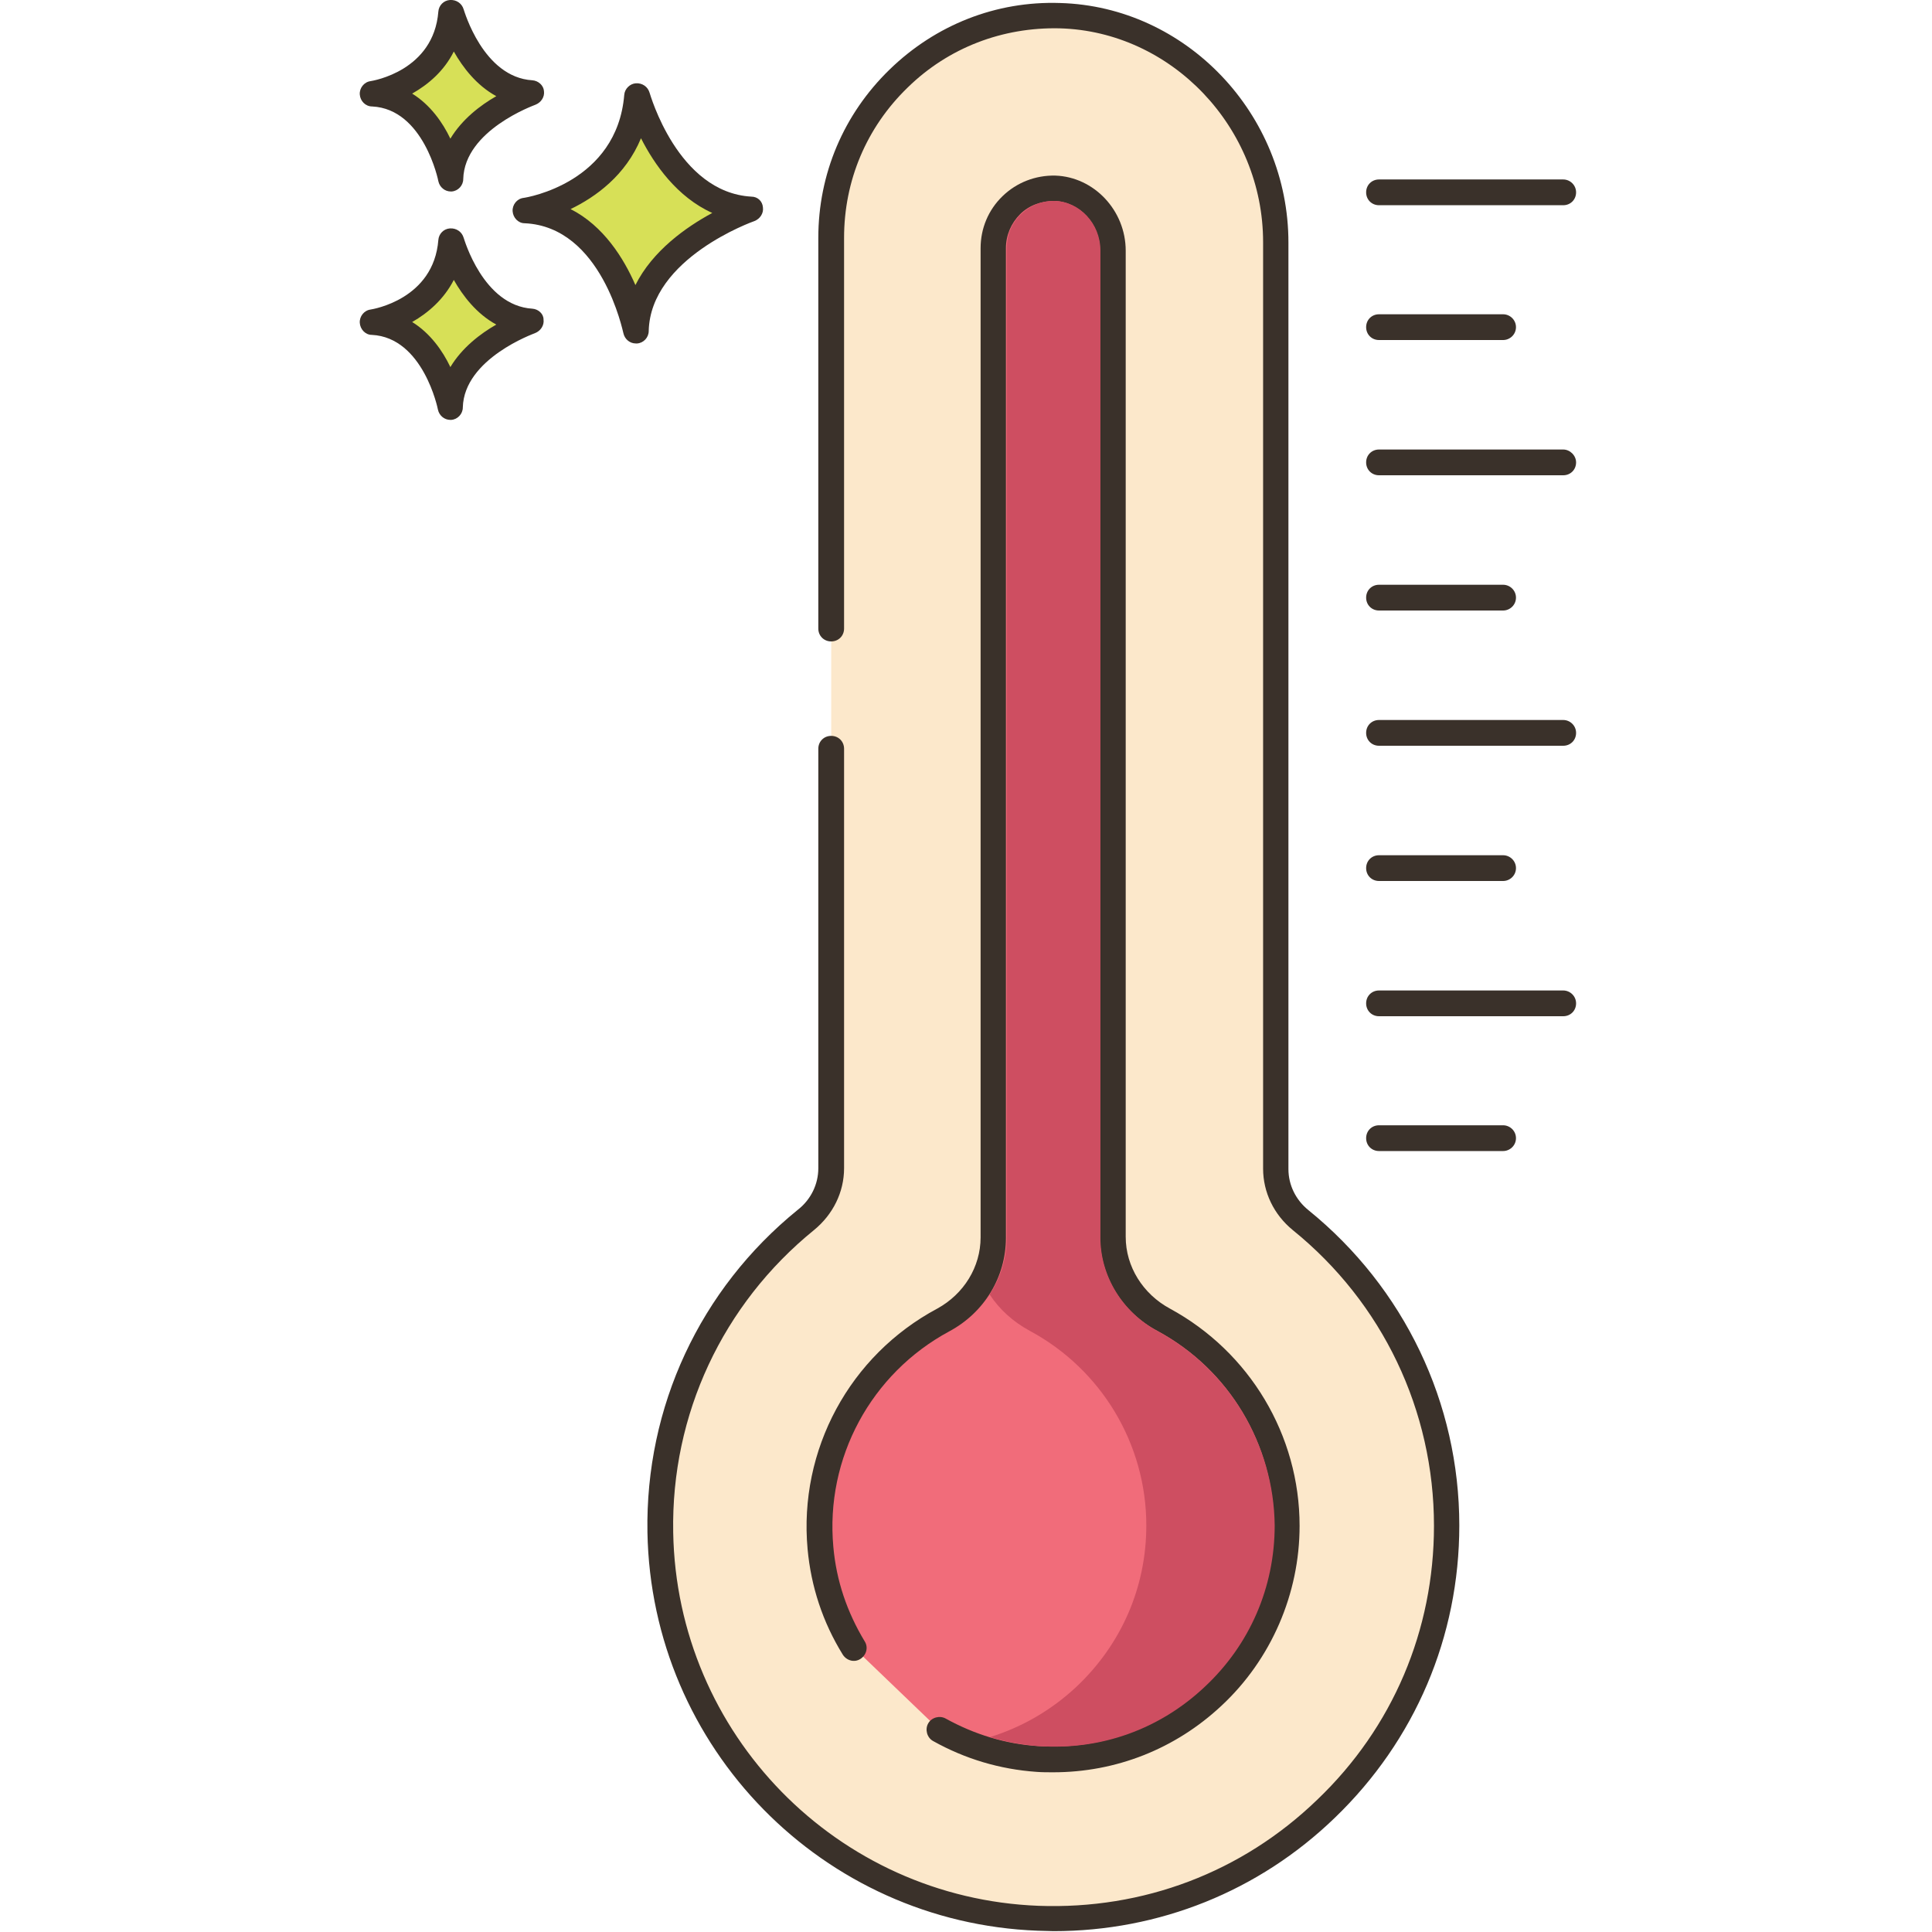
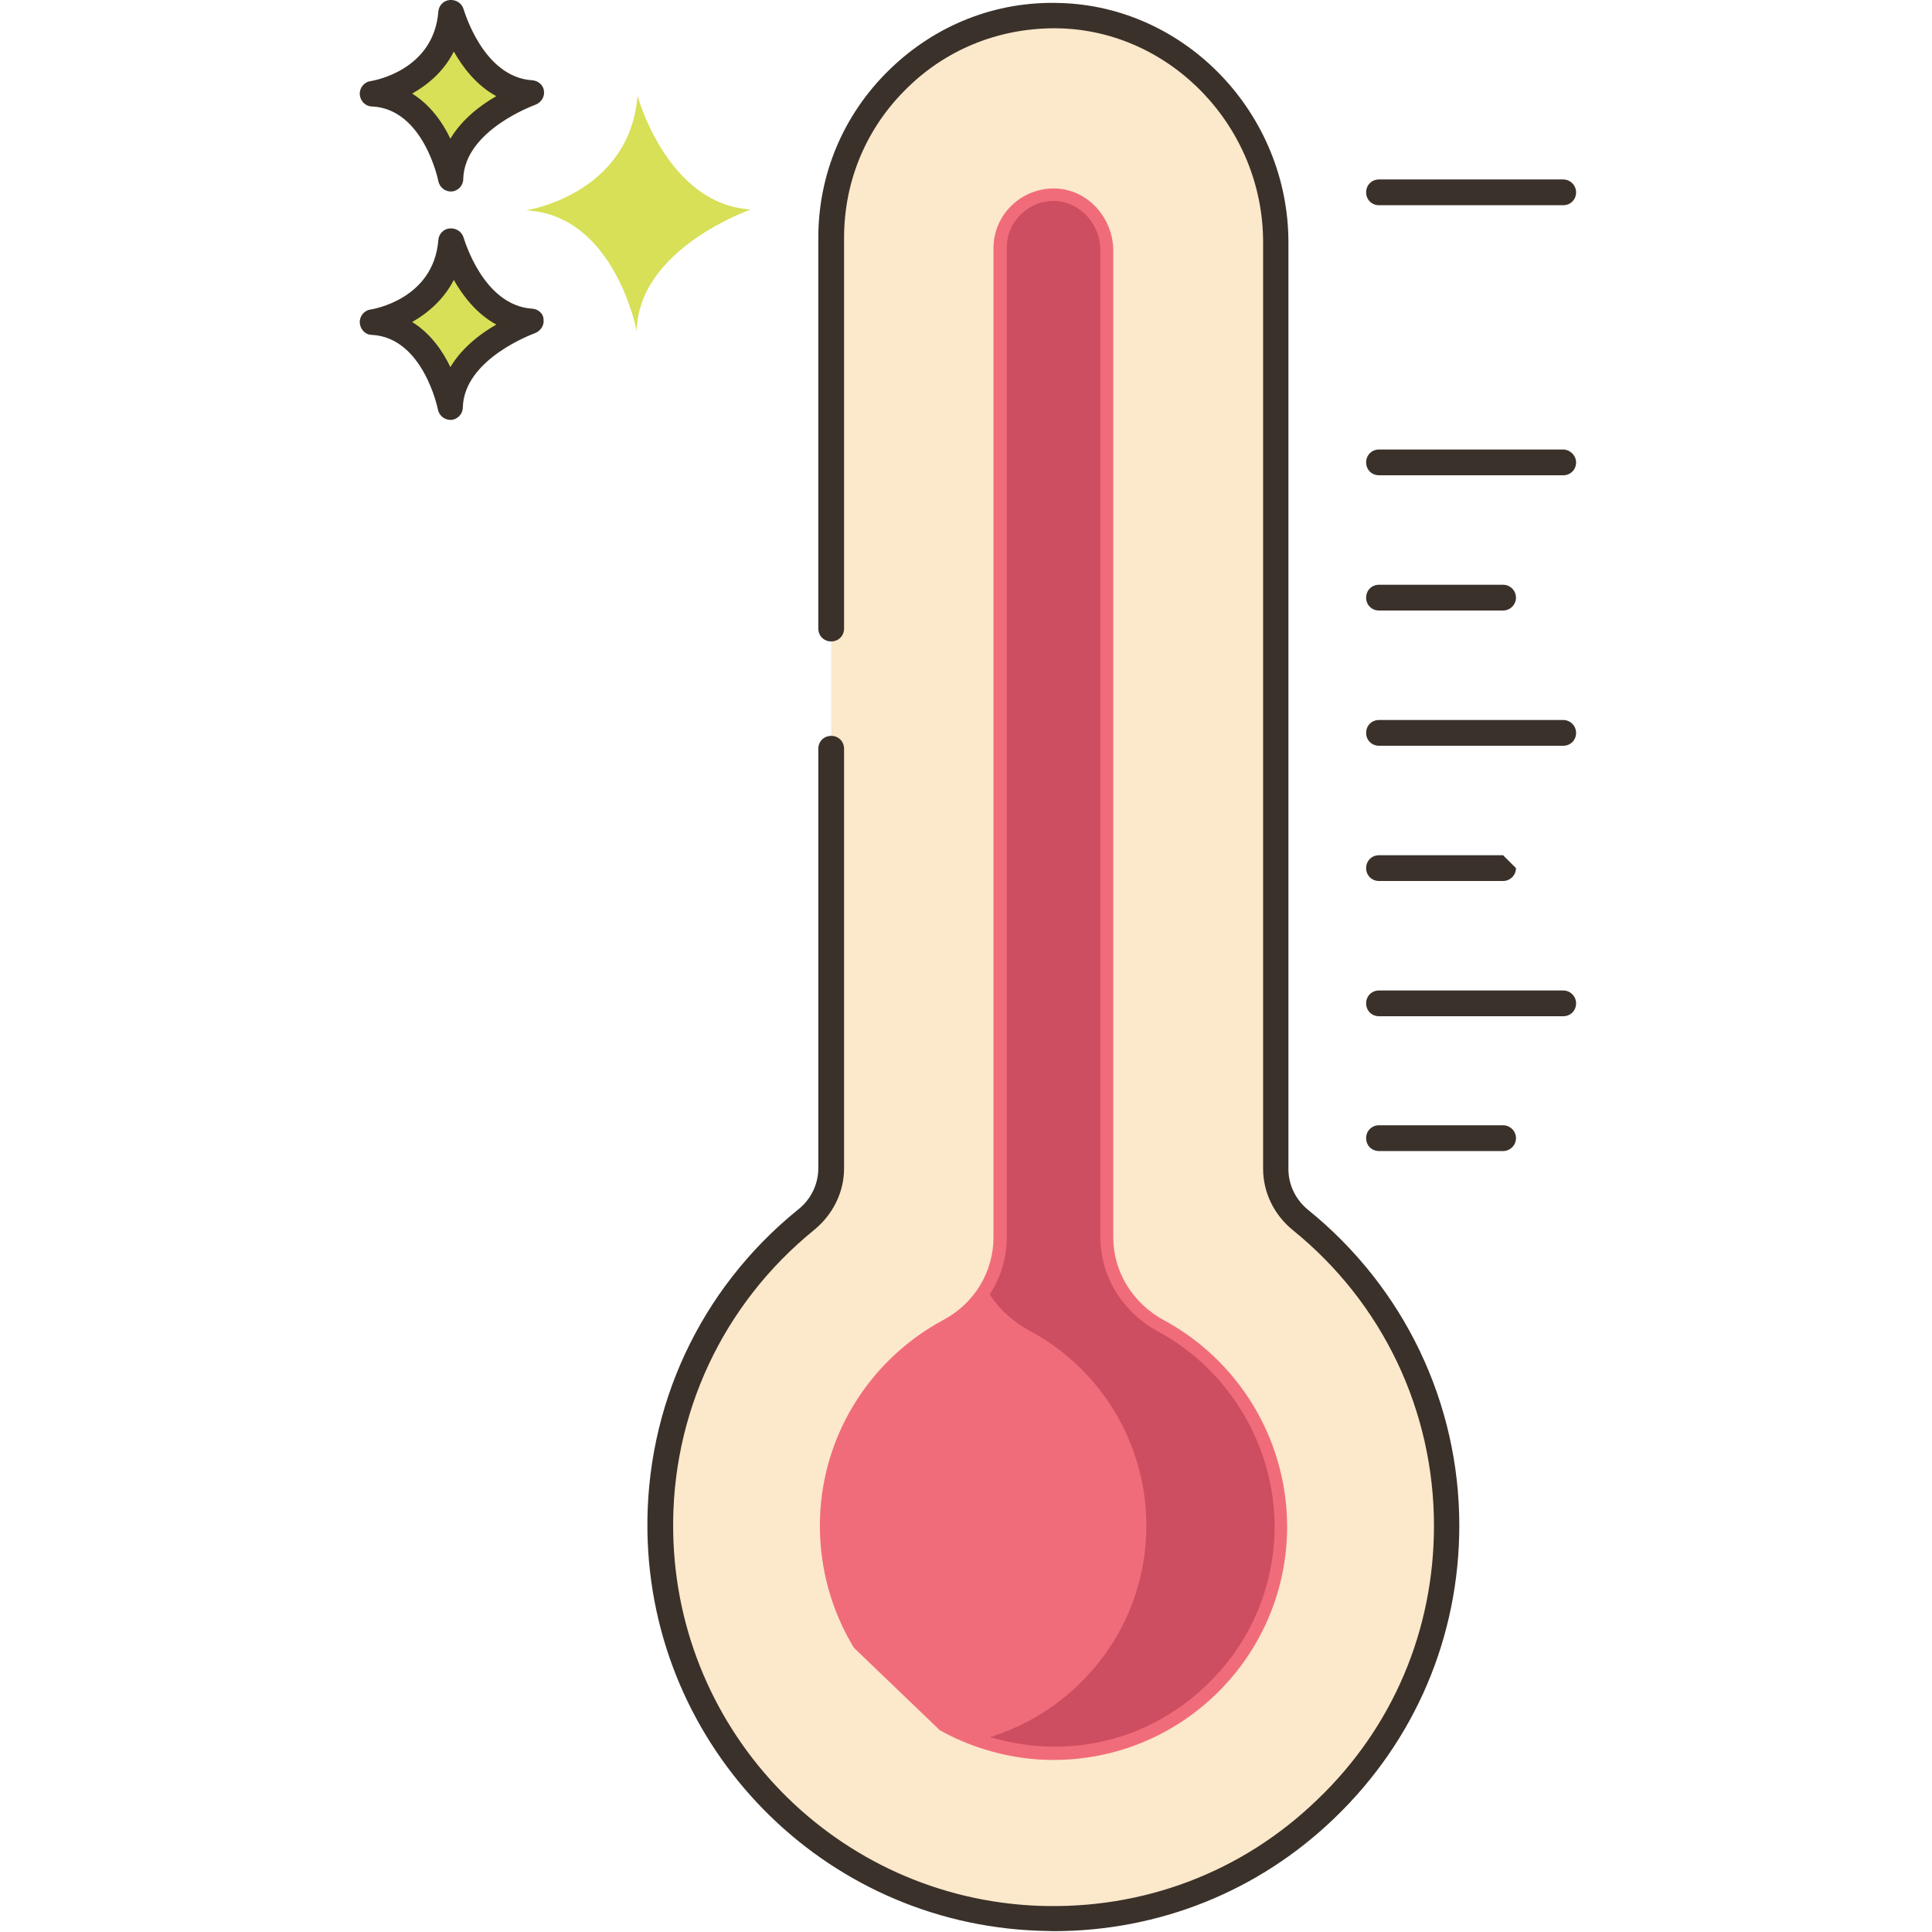
<svg xmlns="http://www.w3.org/2000/svg" version="1.1" id="Layer_1" x="0px" y="0px" viewBox="0 0 450 450" style="enable-background:new 0 0 450 450;" xml:space="preserve" width="450" height="450">
  <style type="text/css">
	.st0{fill:#D7E057;}
	.st1{fill:#3A312A;}
	.st2{fill:#FCE8CB;}
	.st3{fill:#F16C7A;}
	.st4{fill:#CE4E61;}
</style>
  <path class="st0" d="M148.5,22.3c-1.9,23.1-26,26.7-26,26.7c20.7,1,25.8,28.1,25.8,28.1c0.4-19.3,26.6-28.3,26.6-28.3  C155.3,47.6,148.5,22.3,148.5,22.3z" />
-   <path class="st1" d="M175,45.8c-17.2-1-23.6-24-23.7-24.2c-0.4-1.4-1.7-2.3-3.2-2.2c-1.4,0.1-2.6,1.3-2.7,2.7  c-1.7,20.4-22.6,23.9-23.5,24c-1.5,0.2-2.6,1.6-2.5,3.1c0.1,1.5,1.3,2.8,2.8,2.8c18,0.8,22.9,25.4,23,25.6c0.3,1.4,1.5,2.4,2.9,2.4  c0.1,0,0.2,0,0.3,0c1.5-0.1,2.7-1.4,2.7-2.9c0.4-17,24.3-25.5,24.6-25.6c1.3-0.5,2.2-1.8,2-3.2C177.6,46.9,176.5,45.8,175,45.8z   M148,66.4c-2.7-6.2-7.4-13.8-15.1-17.7c5.8-2.8,12.8-7.8,16.4-16.5c3.1,6.1,8.4,13.7,16.6,17.4C159.8,52.9,152,58.4,148,66.4z" />
  <path class="st0" d="M105.2,56.2c-1.4,16.3-18.4,18.9-18.4,18.9c14.6,0.7,18.2,19.8,18.2,19.8c0.3-13.7,18.8-20,18.8-20  C110,74.1,105.2,56.2,105.2,56.2z" />
  <path class="st1" d="M124,71.9c-11.5-0.7-15.9-16.3-16-16.5c-0.4-1.4-1.7-2.3-3.2-2.2c-1.5,0.1-2.6,1.3-2.7,2.7  C101,69.7,86.9,72,86.3,72.1c-1.5,0.2-2.6,1.6-2.5,3.1c0.1,1.5,1.3,2.8,2.8,2.8c12,0.6,15.4,17.3,15.4,17.4c0.3,1.4,1.5,2.4,2.9,2.4  c0.1,0,0.2,0,0.2,0c1.5-0.1,2.7-1.4,2.7-2.9c0.3-11.4,16.6-17.2,16.8-17.3c1.3-0.5,2.2-1.8,2-3.2C126.6,73.1,125.4,72,124,71.9z   M104.9,85.5c-1.8-3.8-4.7-7.9-8.9-10.5c3.7-2.1,7.4-5.3,9.7-9.8c2.1,3.7,5.3,7.9,9.9,10.4C111.9,77.7,107.6,81,104.9,85.5z" />
  <path class="st0" d="M105.2,3c-1.4,16.3-18.4,18.9-18.4,18.9c14.6,0.7,18.2,19.8,18.2,19.8c0.3-13.7,18.8-20,18.8-20  C110,20.9,105.2,3,105.2,3z" />
  <path class="st1" d="M124,18.7C112.5,18,108.1,2.4,108,2.2c-0.4-1.4-1.7-2.3-3.2-2.2c-1.5,0.1-2.6,1.3-2.7,2.7  C101,16.5,86.9,18.8,86.3,18.9c-1.5,0.2-2.6,1.6-2.5,3.1c0.1,1.5,1.3,2.8,2.9,2.8c12,0.6,15.4,17.3,15.4,17.4  c0.3,1.4,1.5,2.4,2.9,2.4c0.1,0,0.2,0,0.2,0c1.5-0.1,2.7-1.4,2.7-2.9c0.3-11.4,16.6-17.2,16.8-17.3c1.3-0.5,2.2-1.8,2-3.2  C126.6,19.9,125.4,18.8,124,18.7z M104.9,32.3c-1.8-3.8-4.7-7.9-8.9-10.5c3.7-2.1,7.4-5.2,9.7-9.8c2.1,3.7,5.3,7.9,9.9,10.4  C111.9,24.5,107.6,27.8,104.9,32.3z" />
  <path class="st2" d="M302.9,284.2c-3.6-2.9-5.8-7.3-5.8-11.9V56.5c0-28.2-22.1-52-50.3-52.8c-29.3-0.8-53.2,22.7-53.2,51.7v216.8  c0,4.7-2.2,9.1-5.9,12.1c-21.1,17.1-34.4,43.4-33.9,72.8c0.8,48.2,39.8,88.1,88,89.9c52.2,2,95.2-39.8,95.2-91.5  C336.9,326.7,323.6,301,302.9,284.2z" />
  <path class="st1" d="M304.8,281.9c-3-2.4-4.7-5.9-4.7-9.6V56.5c0-30-23.9-55-53.2-55.8c-14.9-0.5-29,5.1-39.7,15.5  c-10.7,10.4-16.6,24.3-16.6,39.2v91c0,1.7,1.3,3,3,3c1.7,0,3-1.3,3-3v-91c0-13.3,5.2-25.7,14.8-35c9.5-9.3,22.1-14.1,35.4-13.8  c26.1,0.7,47.4,23.1,47.4,49.8v215.8c0,5.5,2.5,10.7,6.9,14.3c20.9,16.9,32.9,42,32.9,68.9c0,24.3-9.6,47-27.2,63.8  c-17.5,16.9-40.5,25.6-64.9,24.7c-46.9-1.8-84.3-40-85.1-87c-0.5-27.4,11.5-53.1,32.8-70.4c4.4-3.6,7-8.8,7-14.4v-97.7  c0-1.7-1.3-3-3-3c-1.7,0-3,1.3-3,3v97.7c0,3.7-1.7,7.3-4.8,9.7c-22.8,18.5-35.5,45.9-35,75.1c0.9,50.2,40.8,90.9,90.9,92.8  c1.2,0,2.5,0.1,3.7,0.1c24.6,0,47.8-9.3,65.5-26.4c18.7-18,29-42.2,29-68.1C339.9,326.8,327.1,300,304.8,281.9z" />
  <path class="st3" d="M271.1,307.5c-7.2-3.9-11.8-11.2-11.8-19.3V58.4c0-7.6-5.9-14.3-13.5-14.5c-7.9-0.2-14.4,6.1-14.4,13.9v230.4  c0,8.1-4.5,15.4-11.6,19.2c-18.5,9.9-30.7,30.2-28.6,53.1c0.8,8.5,3.5,16.4,7.7,23.3l20,19.2c6.8,3.8,14.6,6.2,22.8,6.8  c31.7,2.1,58.1-23,58.1-54.3C299.7,334.7,288.1,316.7,271.1,307.5z" />
  <g>
-     <path class="st1" d="M272.5,304.8c-6.3-3.4-10.3-9.8-10.3-16.7V58.4c0-9.4-7.4-17.2-16.4-17.5c-4.6-0.1-9,1.6-12.3,4.8   c-3.3,3.2-5.1,7.5-5.1,12.1v230.4c0,6.9-3.9,13.2-10.1,16.6c-20.4,10.9-32.3,32.9-30.2,56c0.8,8.7,3.5,17,8.2,24.6   c0.9,1.4,2.7,1.9,4.1,1c1.4-0.9,1.9-2.7,1-4.1c-4.1-6.8-6.6-14.1-7.3-22c-1.9-20.7,8.8-40.4,27-50.2c8.2-4.4,13.2-12.7,13.2-21.8   V57.8c0-3,1.2-5.8,3.3-7.9c2.1-2.1,5-3.1,8-3.1c5.8,0.2,10.6,5.3,10.6,11.5v229.8c0,9.1,5.1,17.5,13.4,21.9   c16.7,9,27.1,26.4,27.1,45.3c0,14.4-5.8,27.7-16.3,37.6c-10.5,9.8-24.2,14.7-38.6,13.8c-7.6-0.5-14.8-2.7-21.5-6.4   c-1.4-0.8-3.3-0.3-4.1,1.1c-0.8,1.4-0.3,3.3,1.1,4.1c7.5,4.2,15.6,6.6,24.1,7.2c1.3,0.1,2.6,0.1,3.9,0.1c14.6,0,28.4-5.4,39.2-15.5   c11.6-10.8,18.2-26.1,18.2-41.9C302.7,334.3,291.1,314.9,272.5,304.8z" />
    <path class="st1" d="M364.1,41.8h-42.9c-1.7,0-3,1.3-3,3c0,1.7,1.3,3,3,3h42.9c1.7,0,3-1.3,3-3C367.1,43.1,365.7,41.8,364.1,41.8z" />
-     <path class="st1" d="M350.1,73.2h-28.9c-1.7,0-3,1.3-3,3s1.3,3,3,3h28.9c1.6,0,3-1.3,3-3S351.7,73.2,350.1,73.2z" />
    <path class="st1" d="M364.1,104.7h-42.9c-1.7,0-3,1.3-3,3c0,1.7,1.3,3,3,3h42.9c1.7,0,3-1.3,3-3   C367.1,106.1,365.7,104.7,364.1,104.7z" />
    <path class="st1" d="M350.1,136.2h-28.9c-1.7,0-3,1.3-3,3s1.3,3,3,3h28.9c1.6,0,3-1.3,3-3S351.7,136.2,350.1,136.2z" />
    <path class="st1" d="M364.1,167.7h-42.9c-1.7,0-3,1.3-3,3s1.3,3,3,3h42.9c1.7,0,3-1.3,3-3S365.7,167.7,364.1,167.7z" />
-     <path class="st1" d="M350.1,199.2h-28.9c-1.7,0-3,1.3-3,3s1.3,3,3,3h28.9c1.6,0,3-1.3,3-3S351.7,199.2,350.1,199.2z" />
+     <path class="st1" d="M350.1,199.2h-28.9c-1.7,0-3,1.3-3,3s1.3,3,3,3h28.9c1.6,0,3-1.3,3-3z" />
    <path class="st1" d="M364.1,230.7h-42.9c-1.7,0-3,1.3-3,3s1.3,3,3,3h42.9c1.7,0,3-1.3,3-3S365.7,230.7,364.1,230.7z" />
    <path class="st1" d="M350.1,262.1h-28.9c-1.7,0-3,1.3-3,3s1.3,3,3,3h28.9c1.6,0,3-1.3,3-3S351.7,262.1,350.1,262.1z" />
  </g>
  <path class="st4" d="M269.7,310.1c-8.3-4.5-13.4-12.9-13.4-21.9V58.3c0-6.2-4.8-11.3-10.6-11.5h-0.3c-2.9,0-5.5,1.1-7.6,3.1  c-2.2,2.1-3.3,4.9-3.3,7.8v230.4c0,4.8-1.4,9.5-4,13.4c2.3,3.5,5.5,6.4,9.4,8.5c16.7,9,27.1,26.4,27.1,45.3  c0,14.4-5.8,27.7-16.3,37.6c-5.9,5.5-12.7,9.4-20.1,11.7c3.7,1.1,7.5,1.8,11.4,2.1c14.4,1,28.1-3.9,38.6-13.8  c10.5-9.8,16.3-23.2,16.3-37.6C296.7,336.5,286.3,319.1,269.7,310.1z" />
</svg>